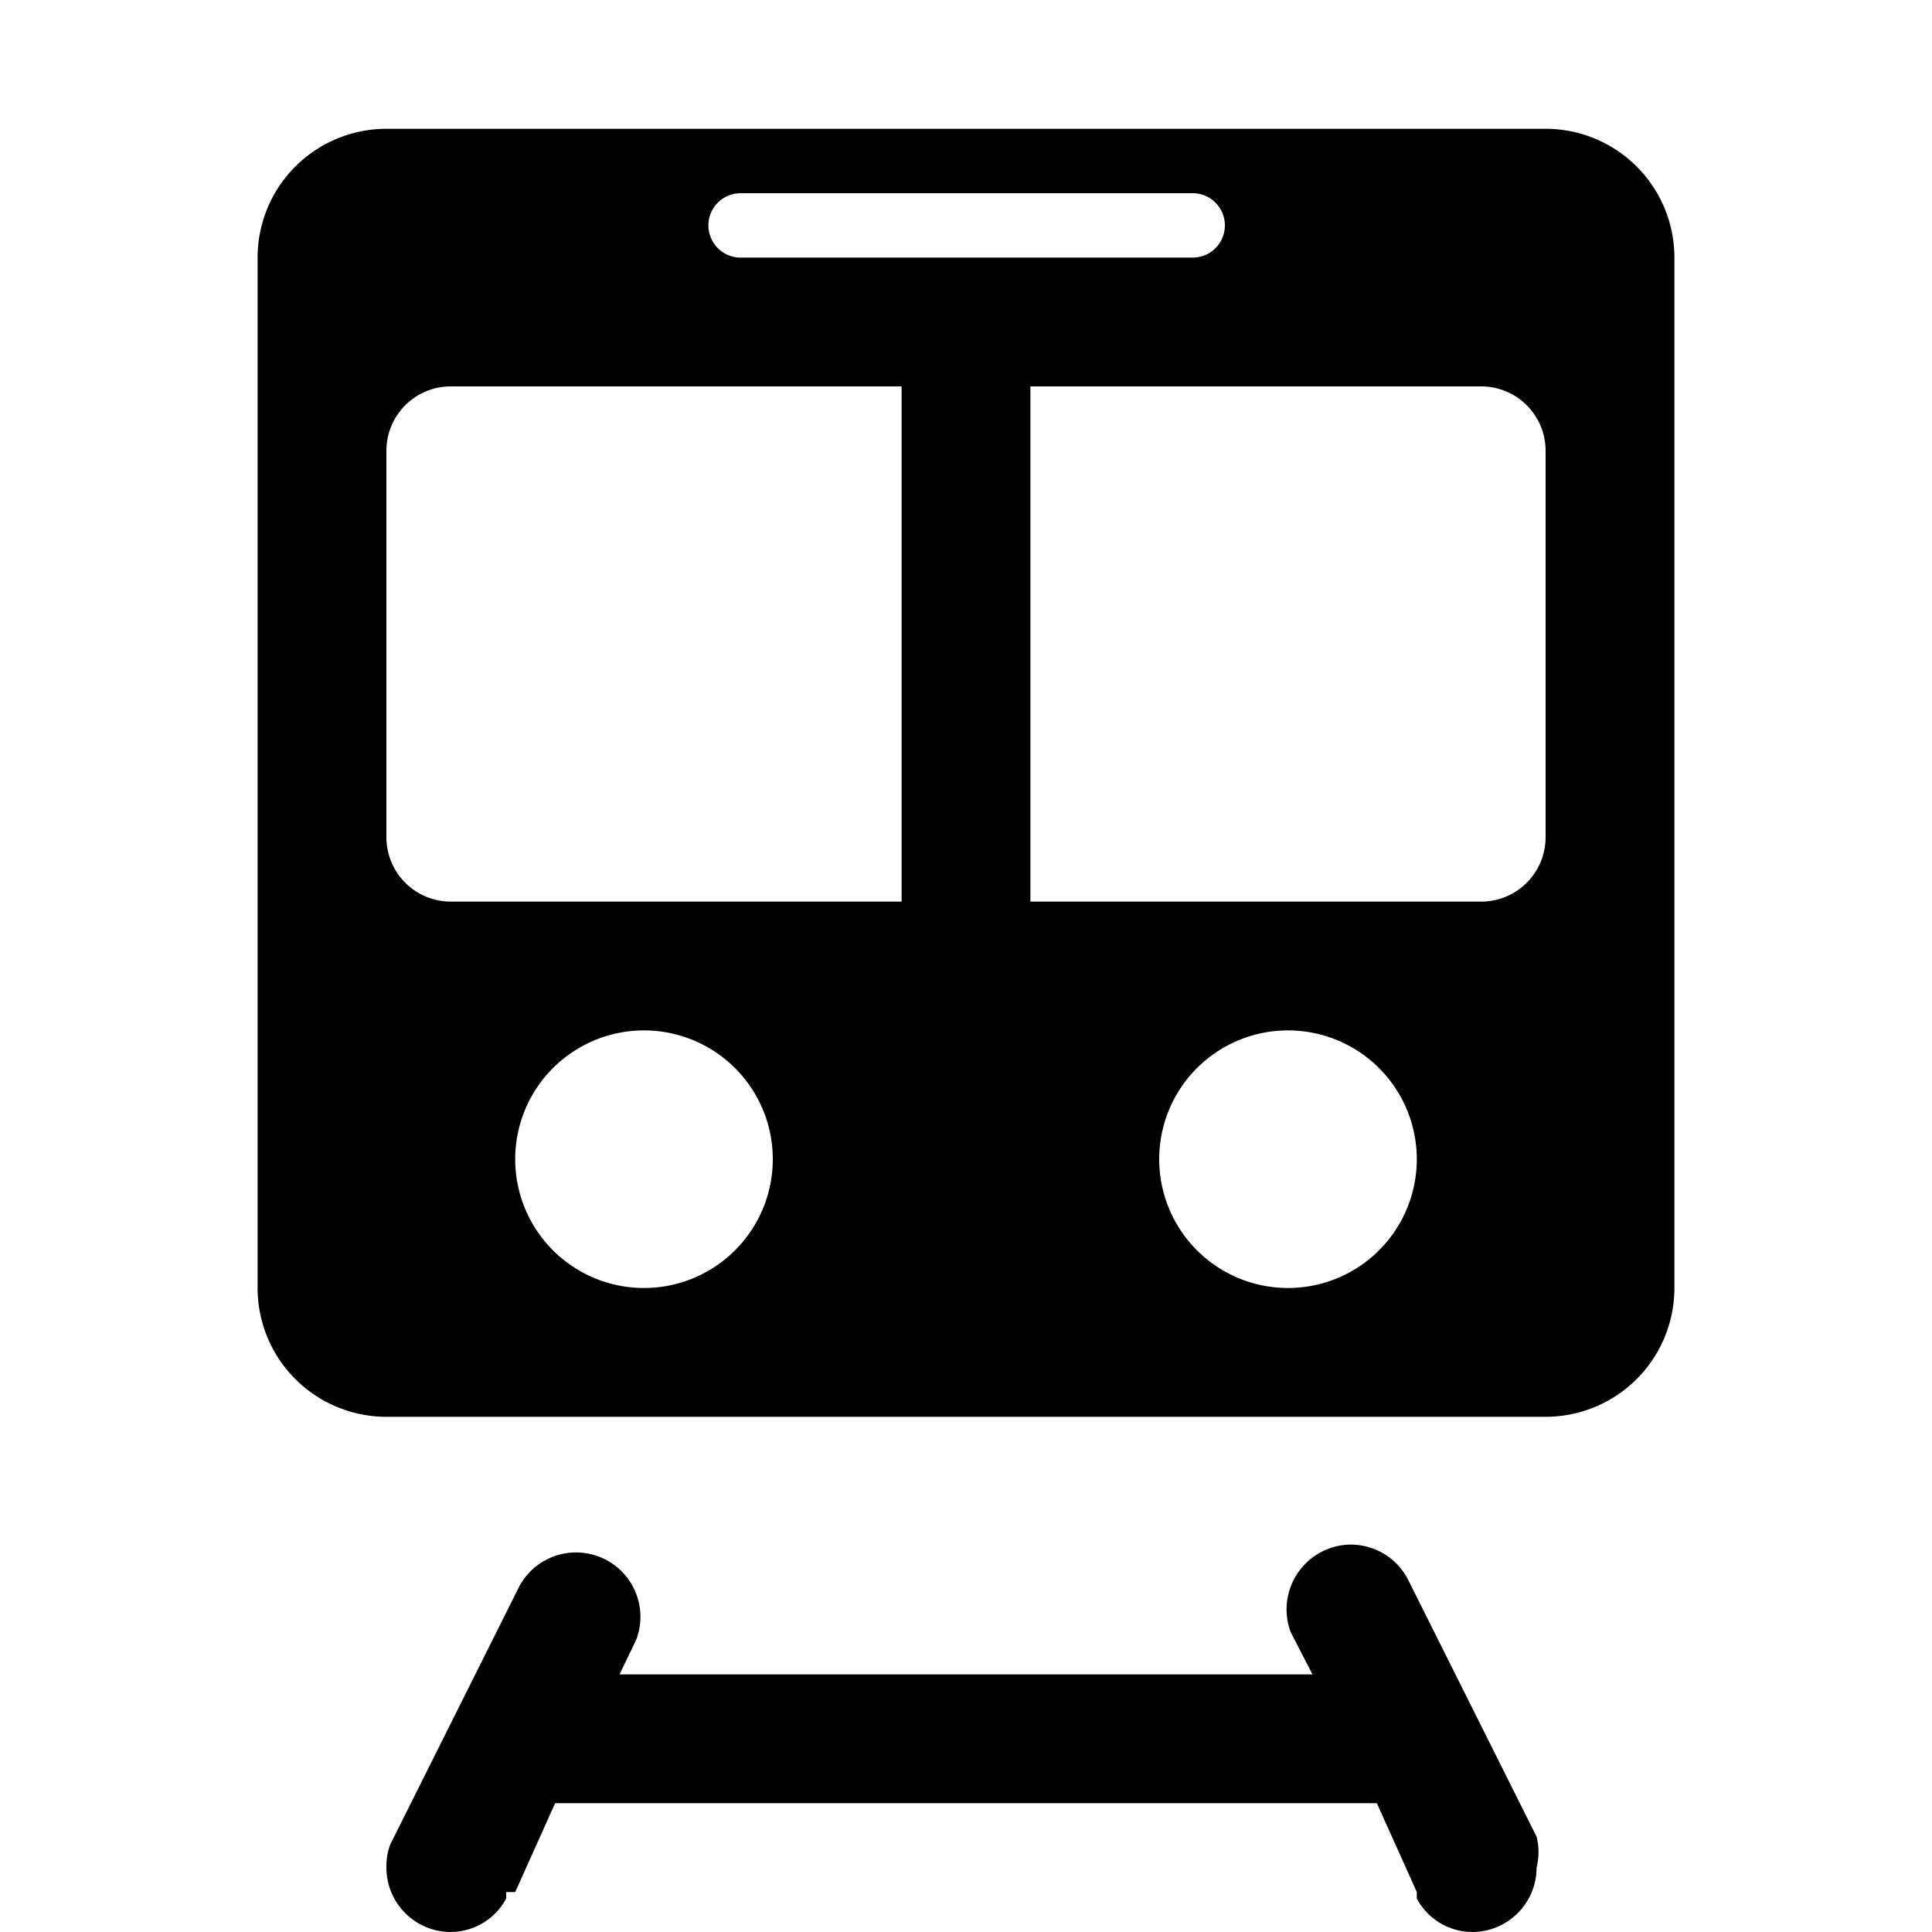
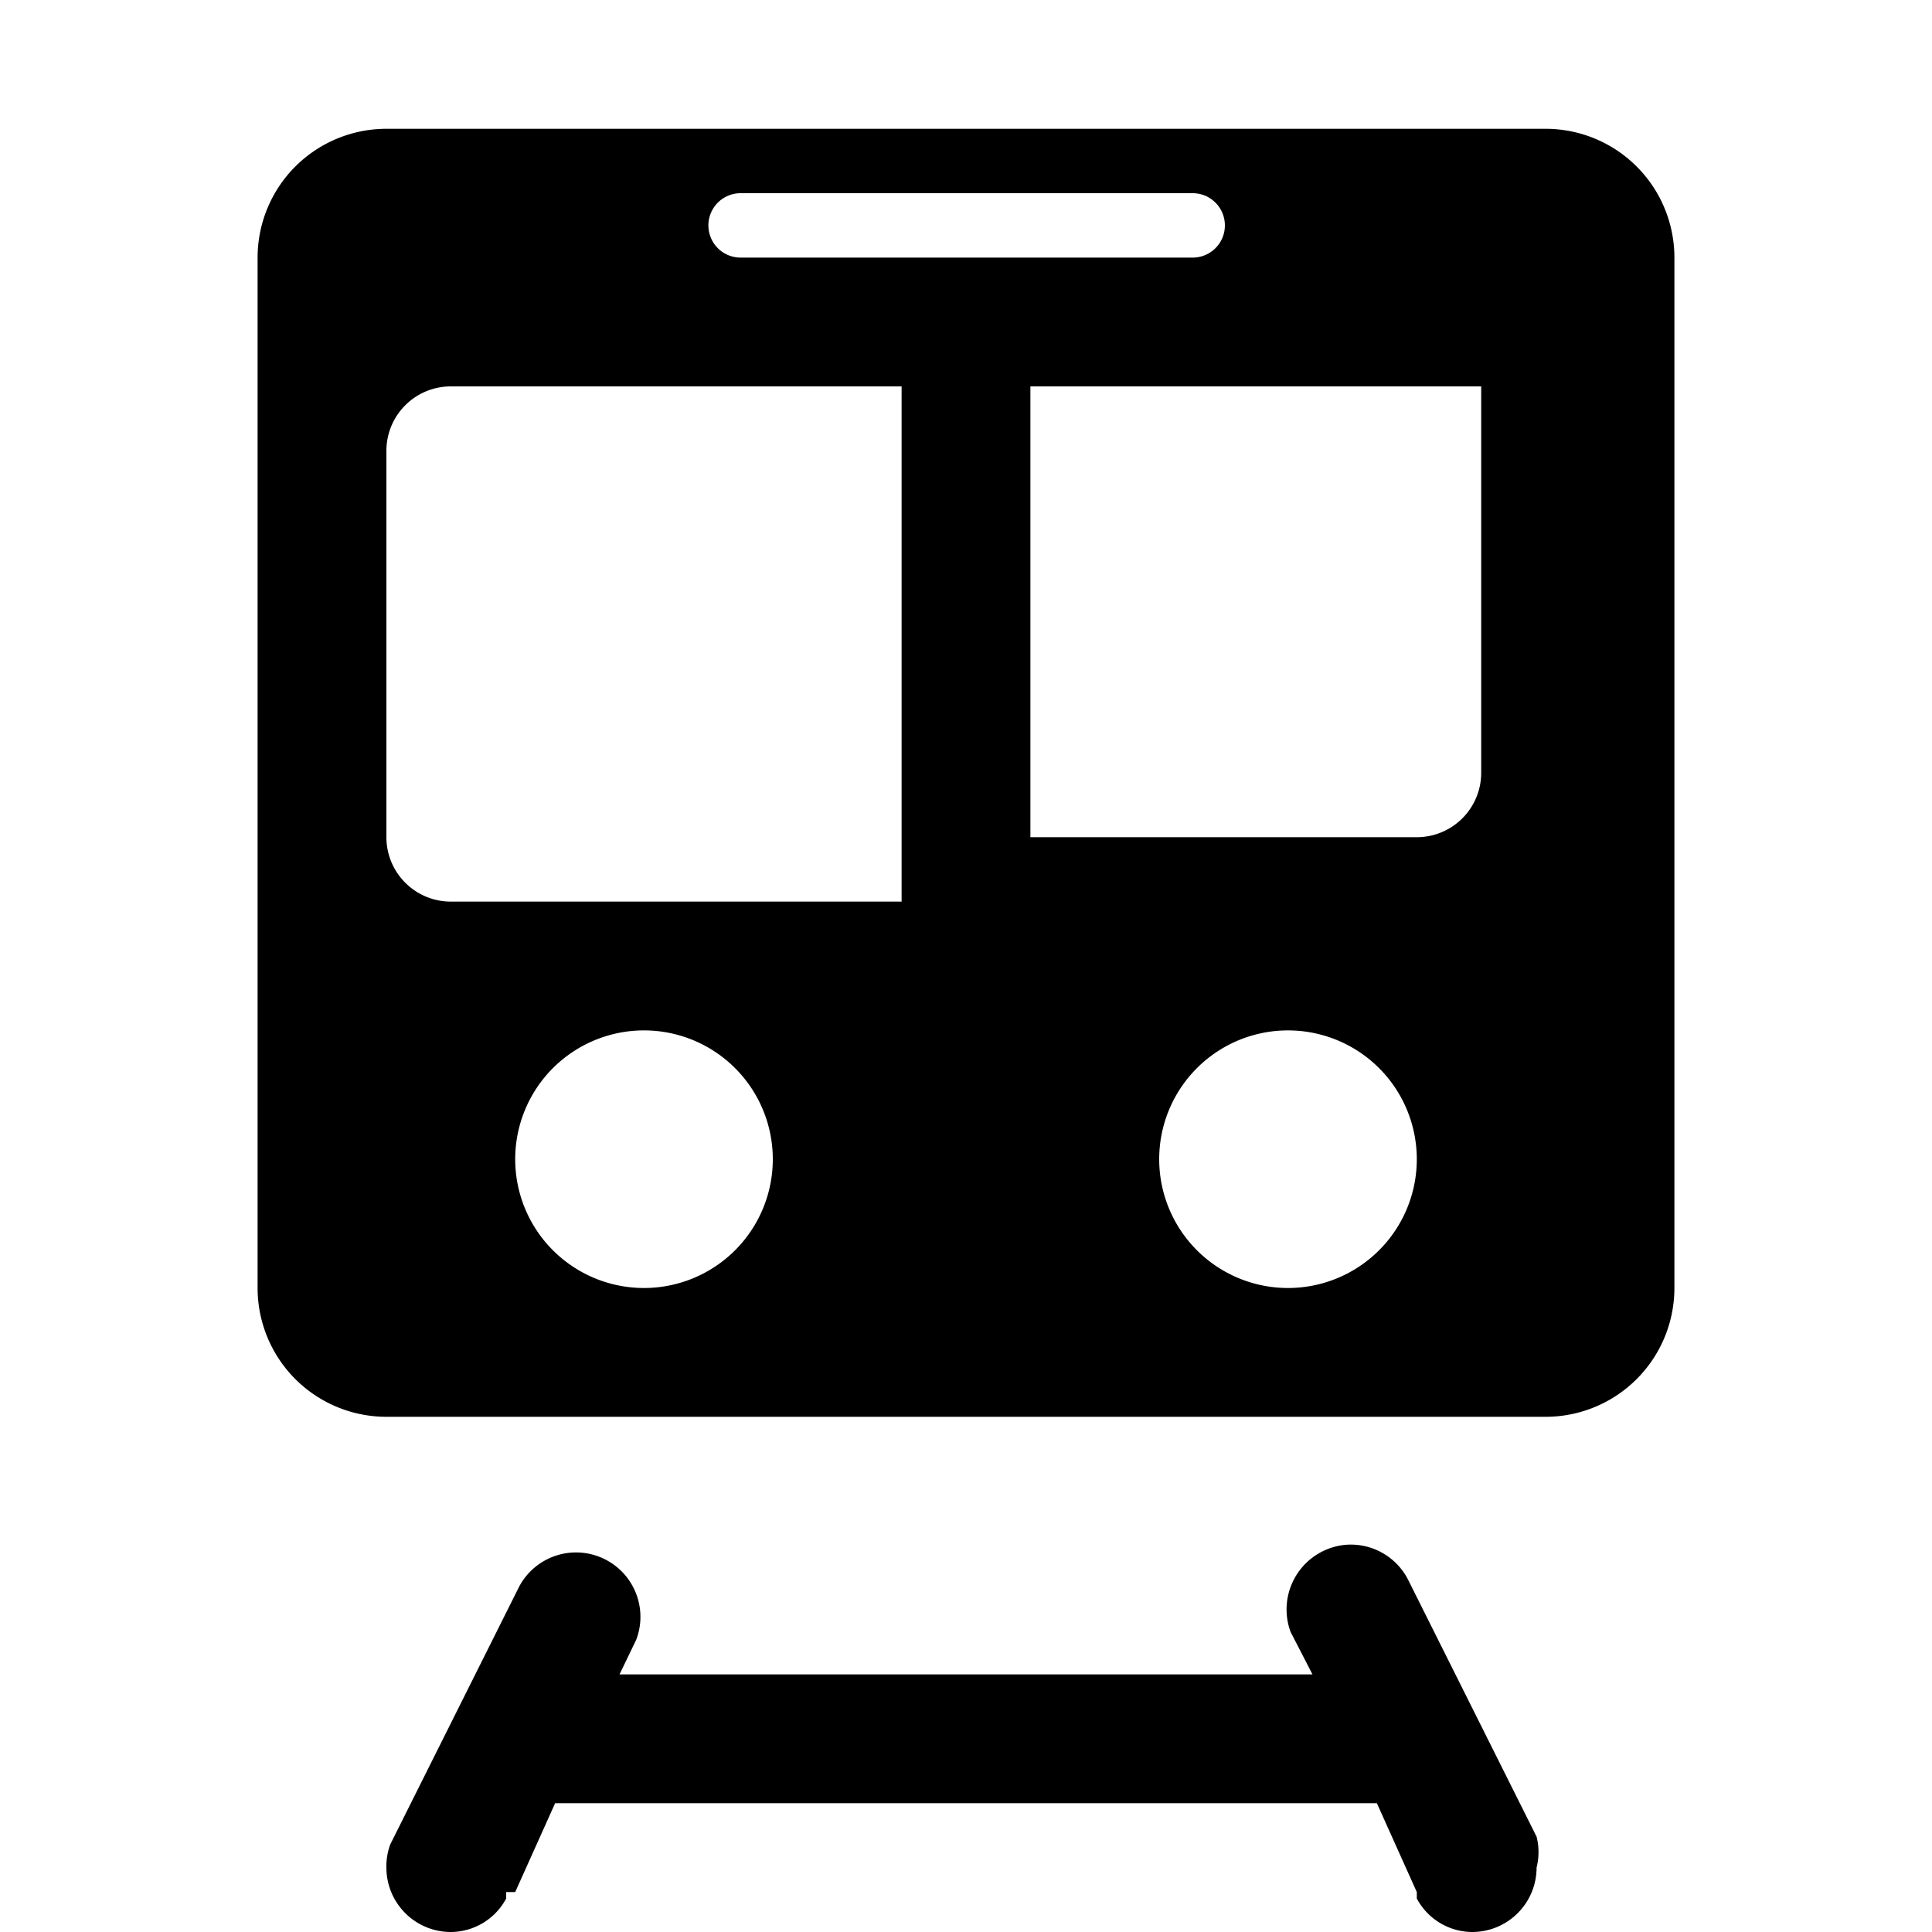
<svg xmlns="http://www.w3.org/2000/svg" width="15" height="15" viewBox="0 0 15 15">
-   <path d="M3 1a1 1 0 00-1 1v8a1 1 0 001 1h9a1 1 0 001-1V2a1 1 0 00-1-1H3zm2.75.5h3.51a.25.25 0 110 .5H5.75a.25.25 0 110-.5zM3.5 3H7v4H3.5a.5.5 0 01-.5-.5v-3a.5.5 0 01.5-.5zM8 3h3.5a.5.5 0 01.5.5v3a.5.5 0 01-.5.5H8V3zM5 8a1 1 0 110 2 1 1 0 010-2zm5 0a1 1 0 110 2 1 1 0 010-2zm.445 3.994a.504.504 0 00-.425.676l.17.33H4.81l.13-.27a.5.5 0 00-.91-.41l-1 2a.487.487 0 00-.03.18.5.5 0 00.5.5.49.49 0 00.43-.26v-.05H4l.31-.69h6.38l.31.69v.05a.49.49 0 00.43.26.5.5 0 00.5-.5.49.49 0 000-.24l-1-2a.5.5 0 00-.485-.266z" />
+   <path d="M3 1a1 1 0 00-1 1v8a1 1 0 001 1h9a1 1 0 001-1V2a1 1 0 00-1-1H3zm2.75.5h3.51a.25.25 0 110 .5H5.75a.25.25 0 110-.5zM3.5 3H7v4H3.5a.5.5 0 01-.5-.5v-3a.5.5 0 01.5-.5zM8 3h3.5v3a.5.5 0 01-.5.5H8V3zM5 8a1 1 0 110 2 1 1 0 010-2zm5 0a1 1 0 110 2 1 1 0 010-2zm.445 3.994a.504.504 0 00-.425.676l.17.33H4.81l.13-.27a.5.5 0 00-.91-.41l-1 2a.487.487 0 00-.03.18.5.5 0 00.5.5.49.49 0 00.43-.26v-.05H4l.31-.69h6.38l.31.69v.05a.49.49 0 00.43.26.5.5 0 00.5-.5.49.49 0 000-.24l-1-2a.5.5 0 00-.485-.266z" />
</svg>